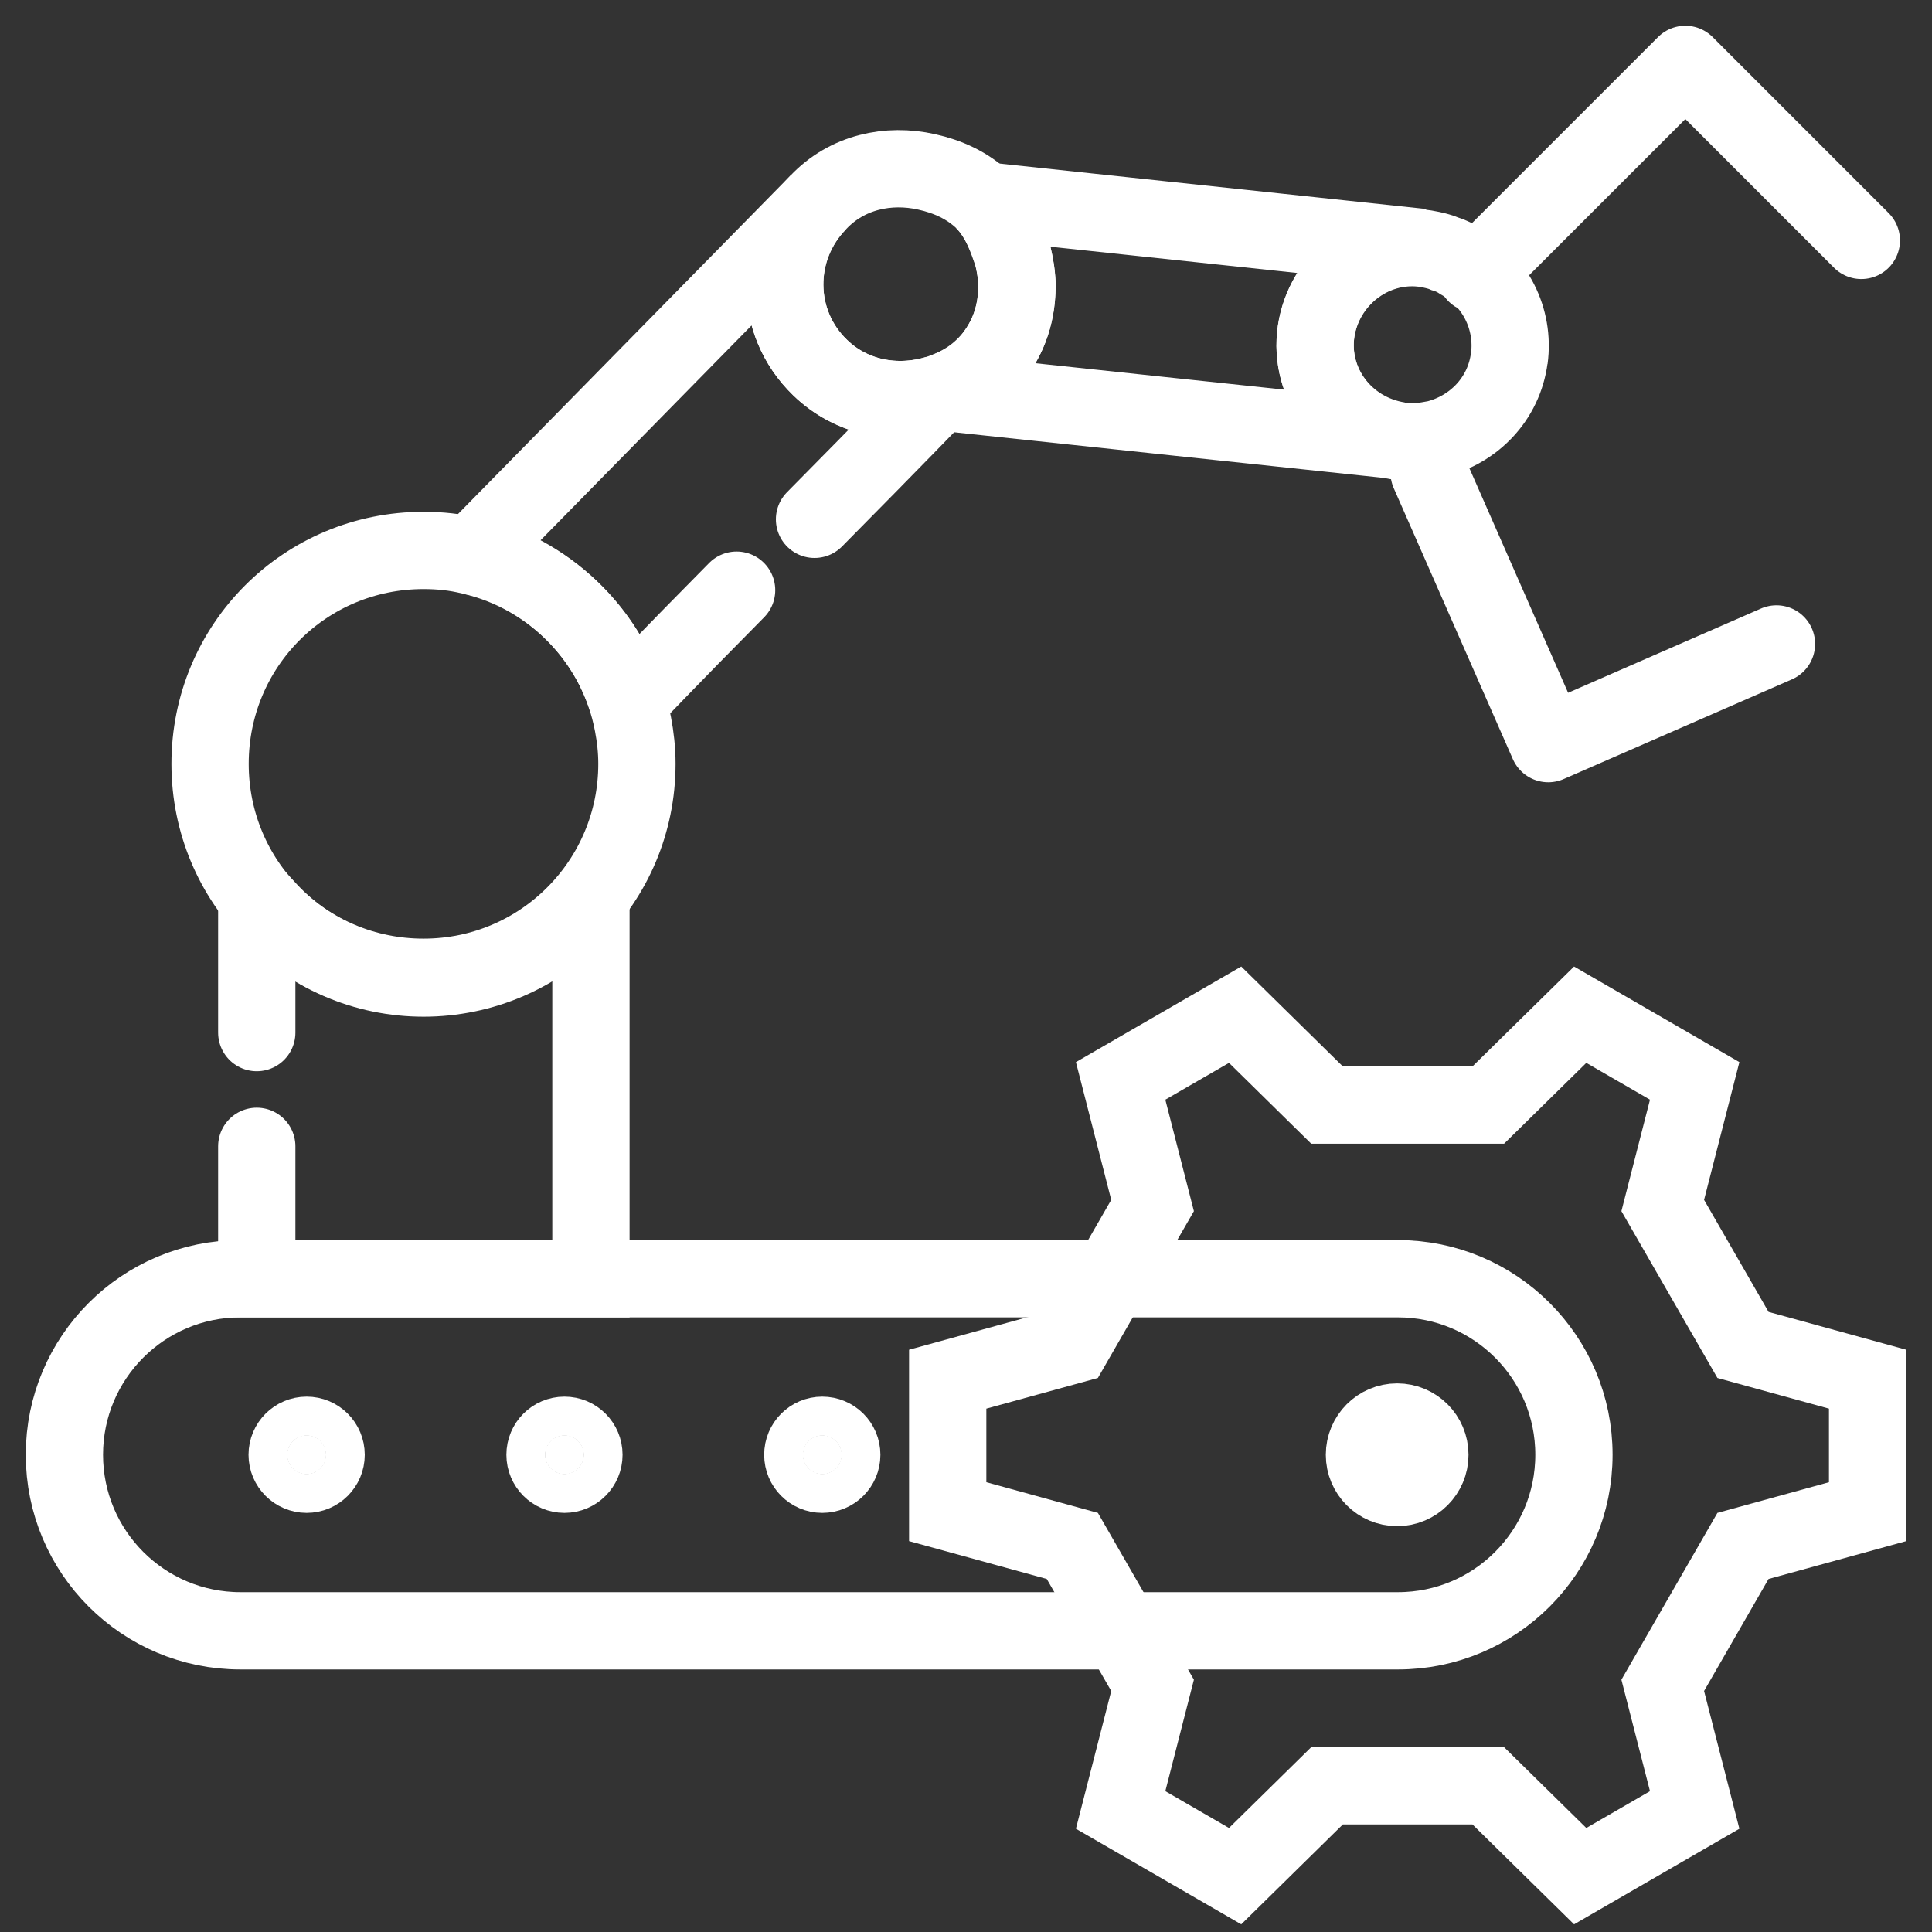
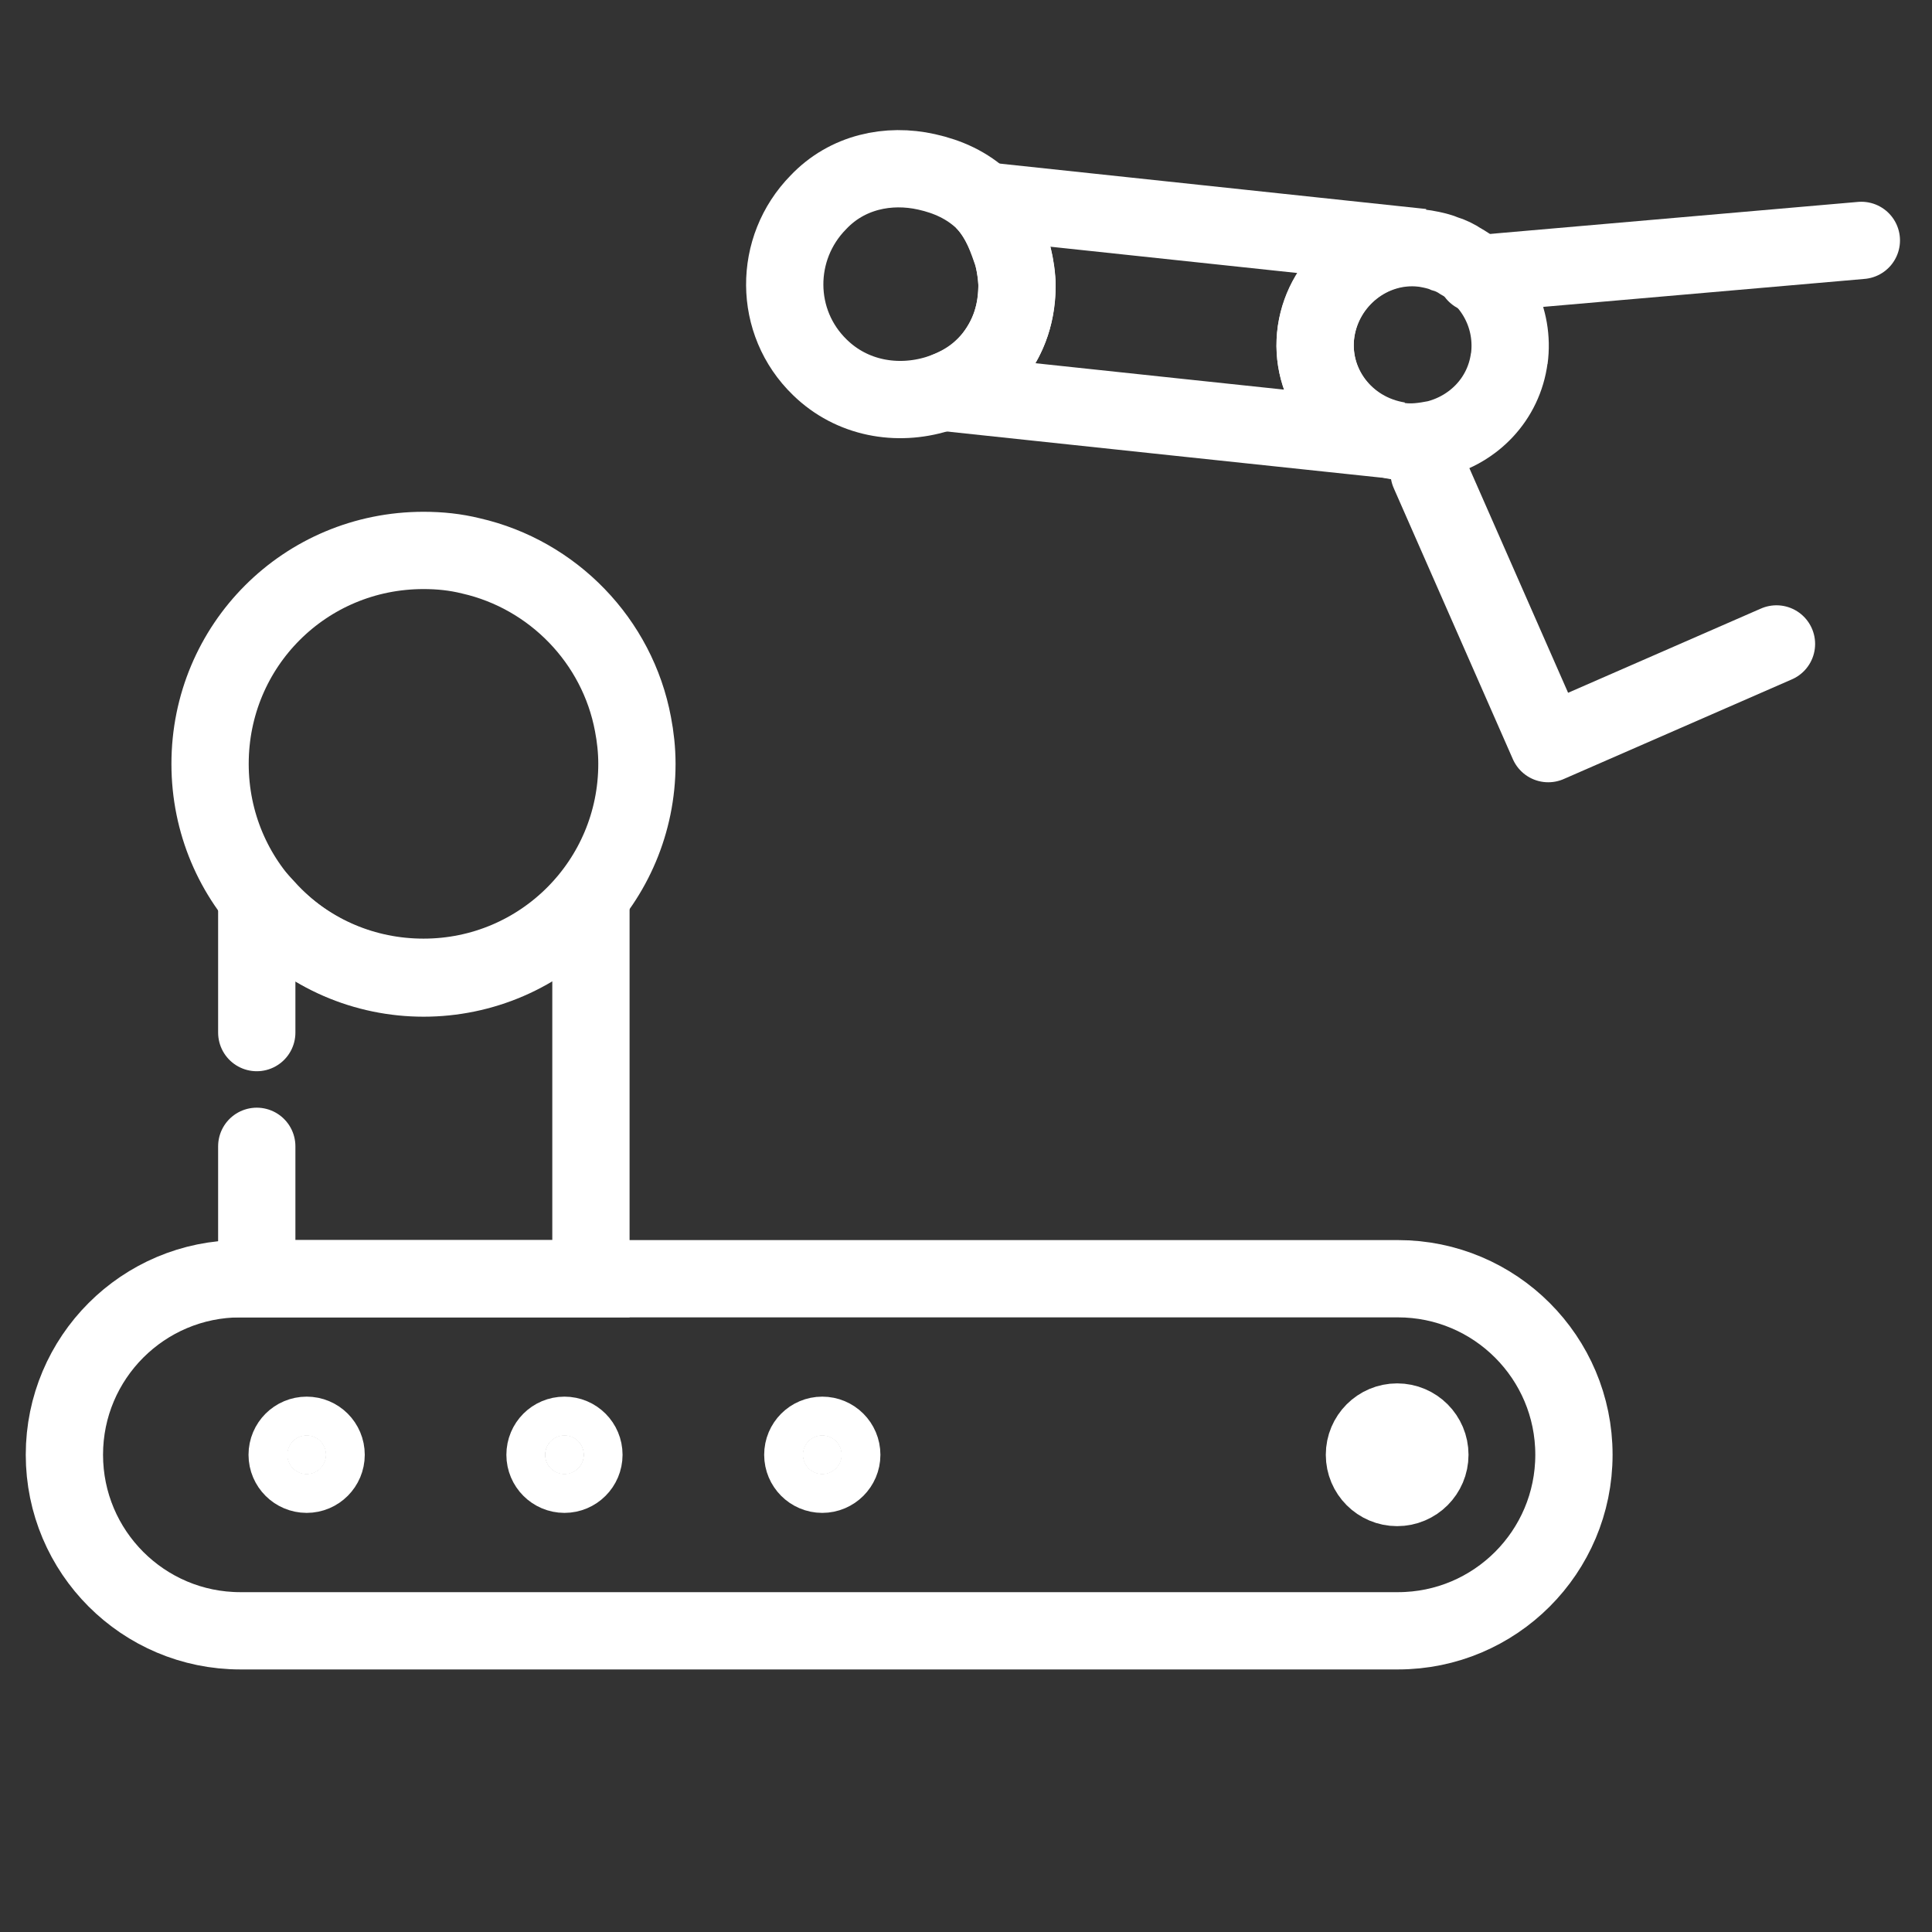
<svg xmlns="http://www.w3.org/2000/svg" width="30" height="30" viewBox="0 0 30 30" fill="none">
  <rect x="0" y="0" width="30" height="30" fill="#333333" stroke="none" />
  <path d="M21.695 23.098C21.975 23.098 22.203 22.87 22.203 22.59C22.203 22.309 21.975 22.081 21.695 22.081C21.414 22.081 21.187 22.309 21.187 22.59C21.187 22.87 21.414 23.098 21.695 23.098Z" fill="white" stroke="white" stroke-width="1.2" stroke-miterlimit="10" />
  <path d="M8.765 22.892C8.932 22.892 9.067 22.756 9.067 22.59C9.067 22.422 8.932 22.287 8.765 22.287C8.598 22.287 8.463 22.422 8.463 22.59C8.463 22.756 8.598 22.892 8.765 22.892Z" fill="white" stroke="white" stroke-width="1.2" stroke-miterlimit="10" />
  <path d="M4.762 22.892C4.929 22.892 5.064 22.756 5.064 22.59C5.064 22.422 4.929 22.287 4.762 22.287C4.595 22.287 4.459 22.422 4.459 22.59C4.459 22.756 4.595 22.892 4.762 22.892Z" fill="white" stroke="white" stroke-width="1.2" stroke-miterlimit="10" />
  <path d="M12.768 22.892C12.935 22.892 13.071 22.756 13.071 22.59C13.071 22.422 12.935 22.287 12.768 22.287C12.601 22.287 12.466 22.422 12.466 22.59C12.466 22.756 12.601 22.892 12.768 22.892Z" fill="white" stroke="white" stroke-width="1.2" stroke-miterlimit="10" />
  <path d="M21.707 19.856H3.733C2.224 19.856 1 21.08 1 22.589C1 24.099 2.224 25.323 3.733 25.323H21.707C23.216 25.323 24.44 24.099 24.44 22.589C24.44 21.08 23.216 19.856 21.707 19.856Z" stroke="white" stroke-width="1.2" stroke-miterlimit="10" />
-   <path d="M23.11 17.159L24.537 15.756L26.315 16.784L25.819 18.719L27.065 20.884L29 21.416V23.473L27.065 24.005L25.819 26.17L26.315 28.105L24.537 29.133L23.11 27.73H20.606L19.179 29.133L17.401 28.105L17.897 26.17L16.651 24.005L14.716 23.473V21.416L16.651 20.884L17.897 18.719L17.401 16.784L19.179 15.756L20.606 17.159H23.11Z" stroke="white" stroke-width="1.2" stroke-miterlimit="10" />
  <path d="M3.987 16.034C3.987 14.341 3.987 13.942 3.987 13.942L4.133 14.099C5.439 15.55 7.713 15.55 9.031 14.099L9.176 13.942V19.856H3.987C3.987 19.856 3.987 18.925 3.987 17.8" stroke="white" stroke-width="1.2" stroke-miterlimit="10" stroke-linecap="round" />
-   <path d="M11.438 9.164C10.253 10.362 10.083 10.555 9.745 10.894C9.321 9.515 8.136 8.777 7.314 8.632L12.708 3.141C12.007 3.854 12.007 5.003 12.732 5.705C13.228 6.189 13.93 6.31 14.559 6.116C14.559 6.116 13.893 6.806 12.648 8.064" stroke="white" stroke-width="1.2" stroke-linecap="round" stroke-linejoin="bevel" />
  <path d="M7.314 8.632C7.072 8.572 6.83 8.547 6.576 8.547C4.737 8.547 3.262 10.023 3.262 11.861C3.262 13.7 4.737 15.175 6.576 15.175C8.414 15.175 9.89 13.688 9.89 11.861C9.89 11.644 9.866 11.438 9.829 11.245C9.587 9.95 8.584 8.922 7.314 8.632Z" stroke="white" stroke-width="1.2" stroke-miterlimit="10" />
  <path d="M15.792 4.447C15.792 4.895 15.635 5.342 15.296 5.681C15.079 5.899 14.825 6.032 14.559 6.116C13.93 6.31 13.228 6.189 12.732 5.705C12.007 5.004 12.007 3.854 12.708 3.141C13.155 2.669 13.796 2.536 14.389 2.669C14.716 2.742 15.018 2.875 15.272 3.117C15.49 3.334 15.659 3.697 15.732 3.988C15.768 4.145 15.792 4.29 15.792 4.447Z" stroke="white" stroke-width="1.2" stroke-miterlimit="10" />
  <path d="M14.643 6.092C14.812 6.02 15.163 5.899 15.429 5.536C15.671 5.209 15.792 4.87 15.792 4.399C15.78 4.242 15.756 4.036 15.695 3.879C15.599 3.6 15.49 3.334 15.272 3.117L22.082 3.842C21.283 3.77 20.558 4.338 20.437 5.137C20.316 5.959 20.884 6.709 21.719 6.842C21.719 6.842 14.861 6.116 14.655 6.092H14.643Z" stroke="white" stroke-width="1.2" stroke-linecap="round" stroke-linejoin="bevel" />
  <path d="M23.436 5.56C23.352 6.201 22.88 6.672 22.299 6.817C22.106 6.854 21.936 6.878 21.743 6.854H21.719C20.896 6.721 20.316 5.971 20.437 5.148C20.558 4.35 21.283 3.769 22.082 3.854C22.106 3.854 22.323 3.89 22.432 3.939C22.517 3.963 22.614 4.011 22.686 4.06C23.206 4.35 23.521 4.943 23.436 5.572V5.56Z" stroke="white" stroke-width="1.2" stroke-miterlimit="10" />
  <path d="M22.191 7.338L24.041 11.547L27.585 9.999" stroke="white" stroke-width="1.2" stroke-linecap="round" stroke-linejoin="round" />
-   <path d="M22.916 4.254L26.17 1L28.903 3.733" stroke="white" stroke-width="1.2" stroke-linecap="round" stroke-linejoin="round" />
+   <path d="M22.916 4.254L28.903 3.733" stroke="white" stroke-width="1.2" stroke-linecap="round" stroke-linejoin="round" />
</svg>